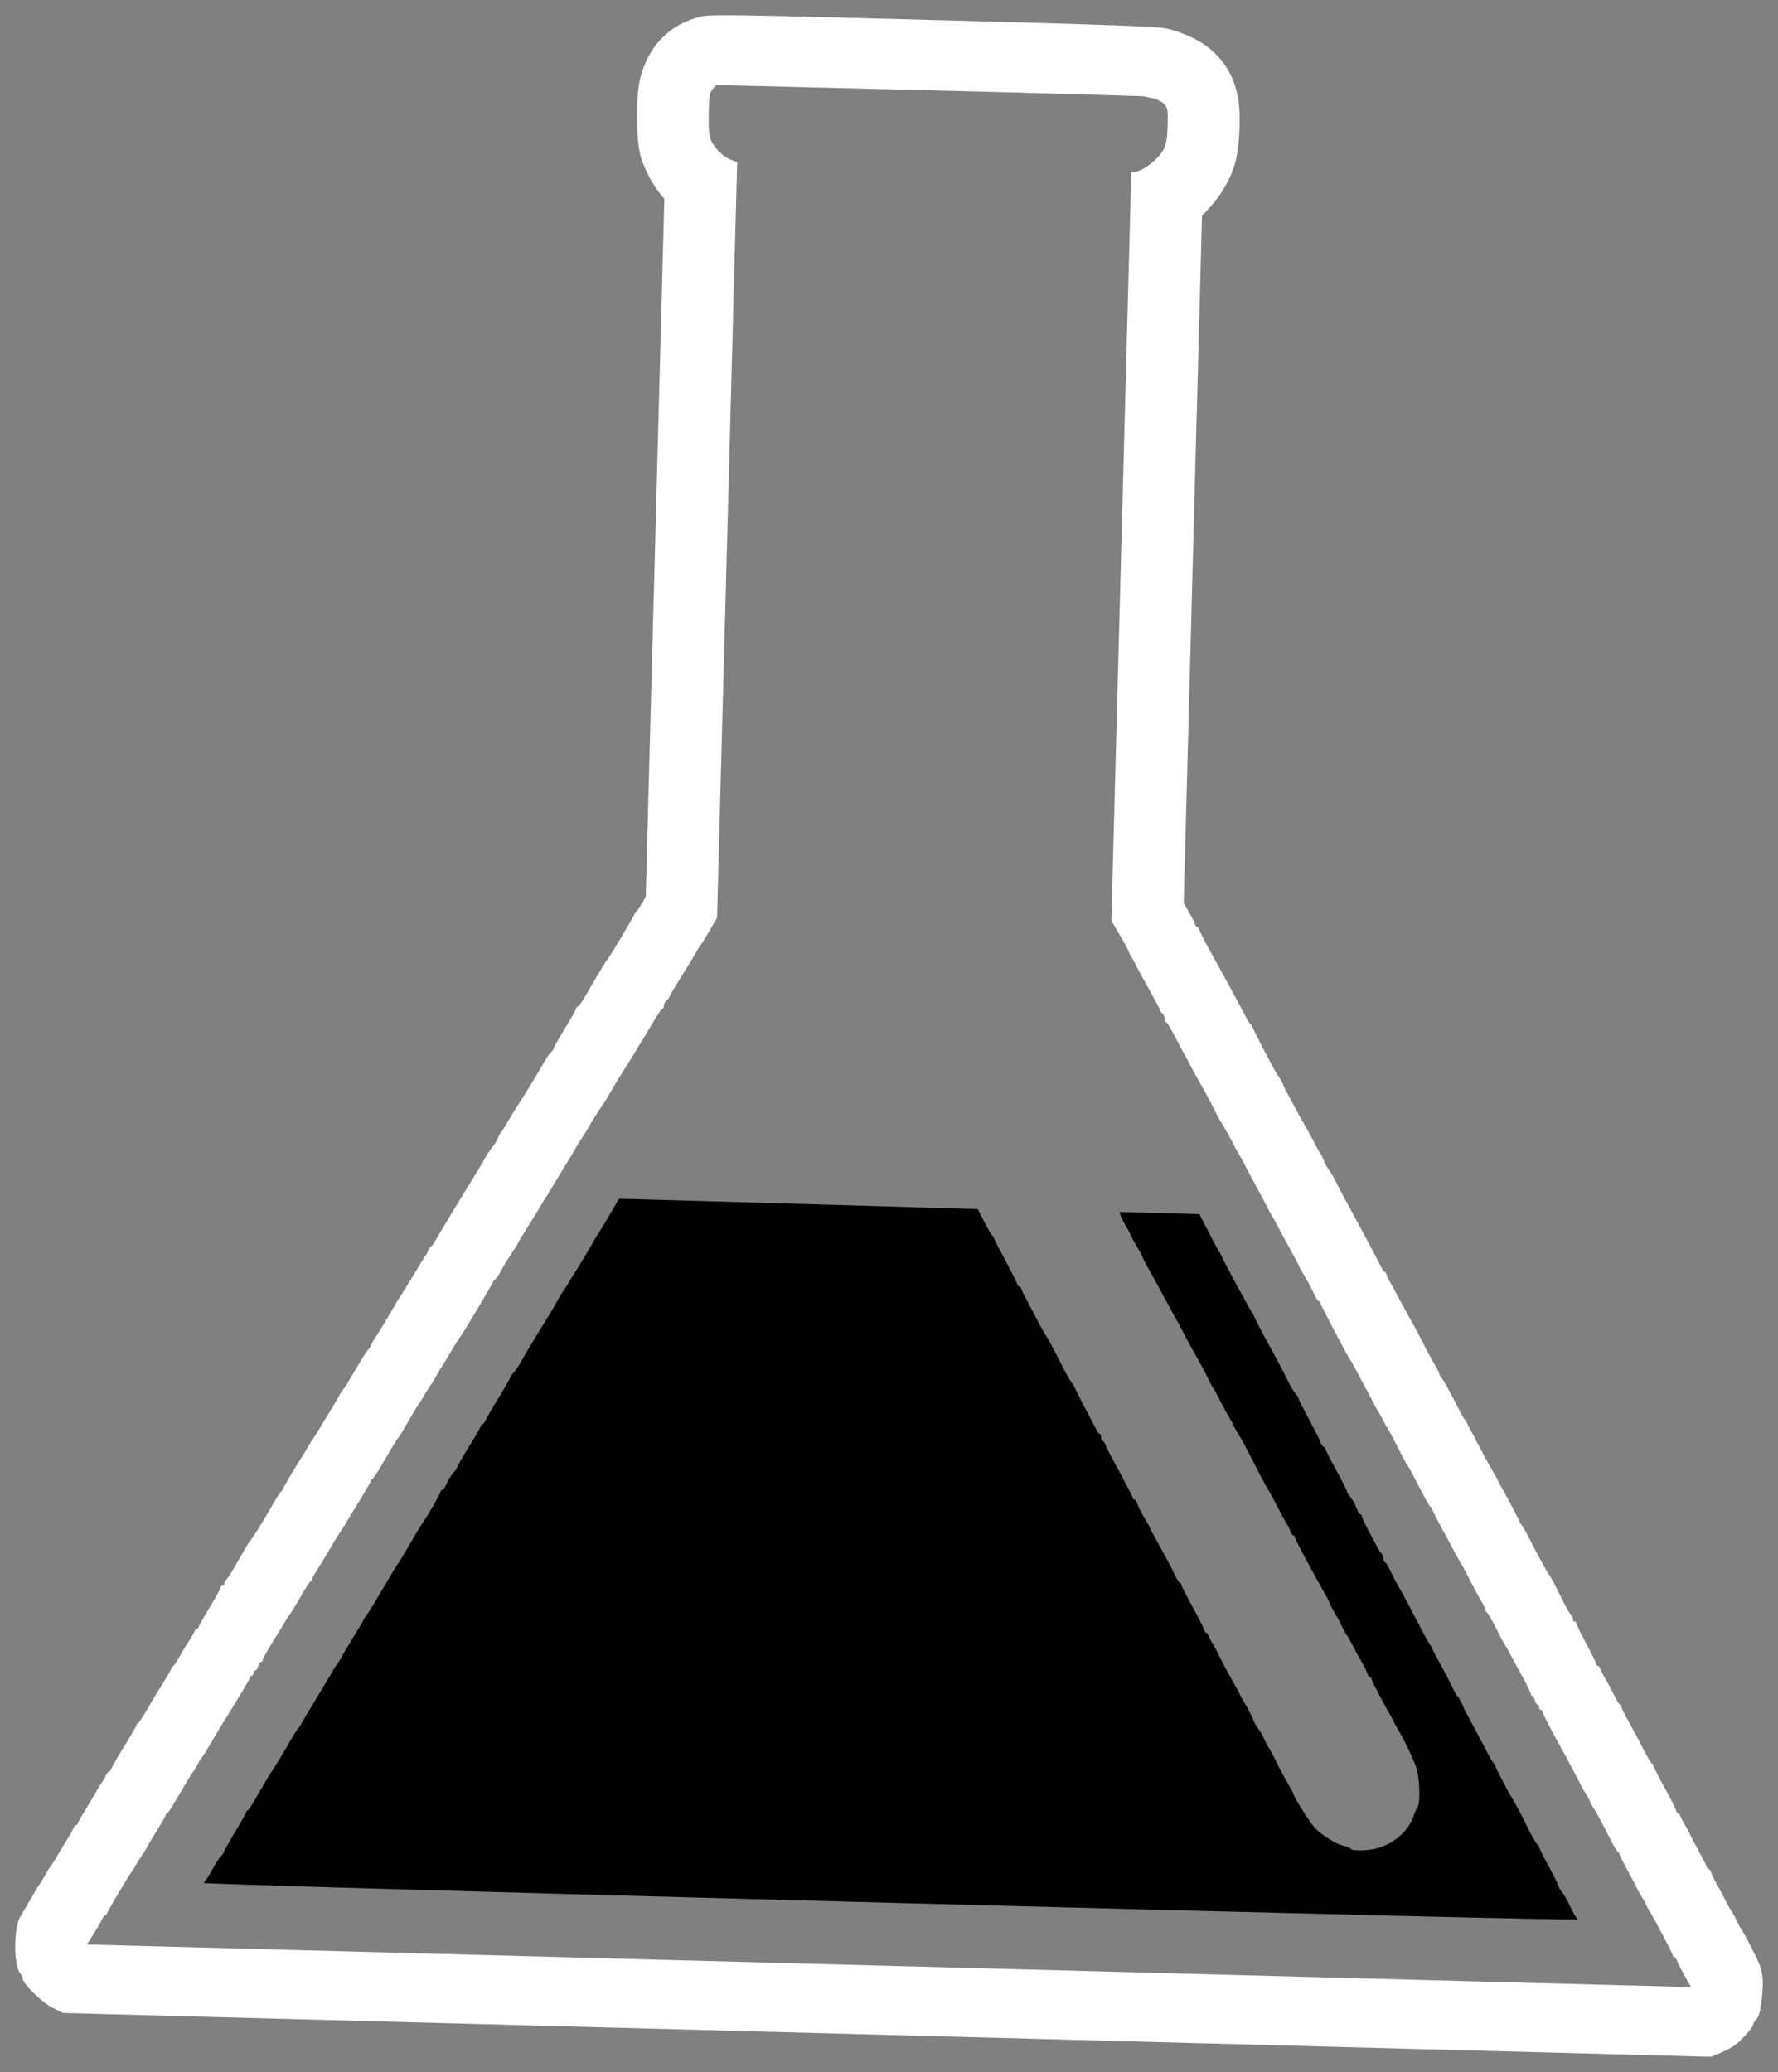
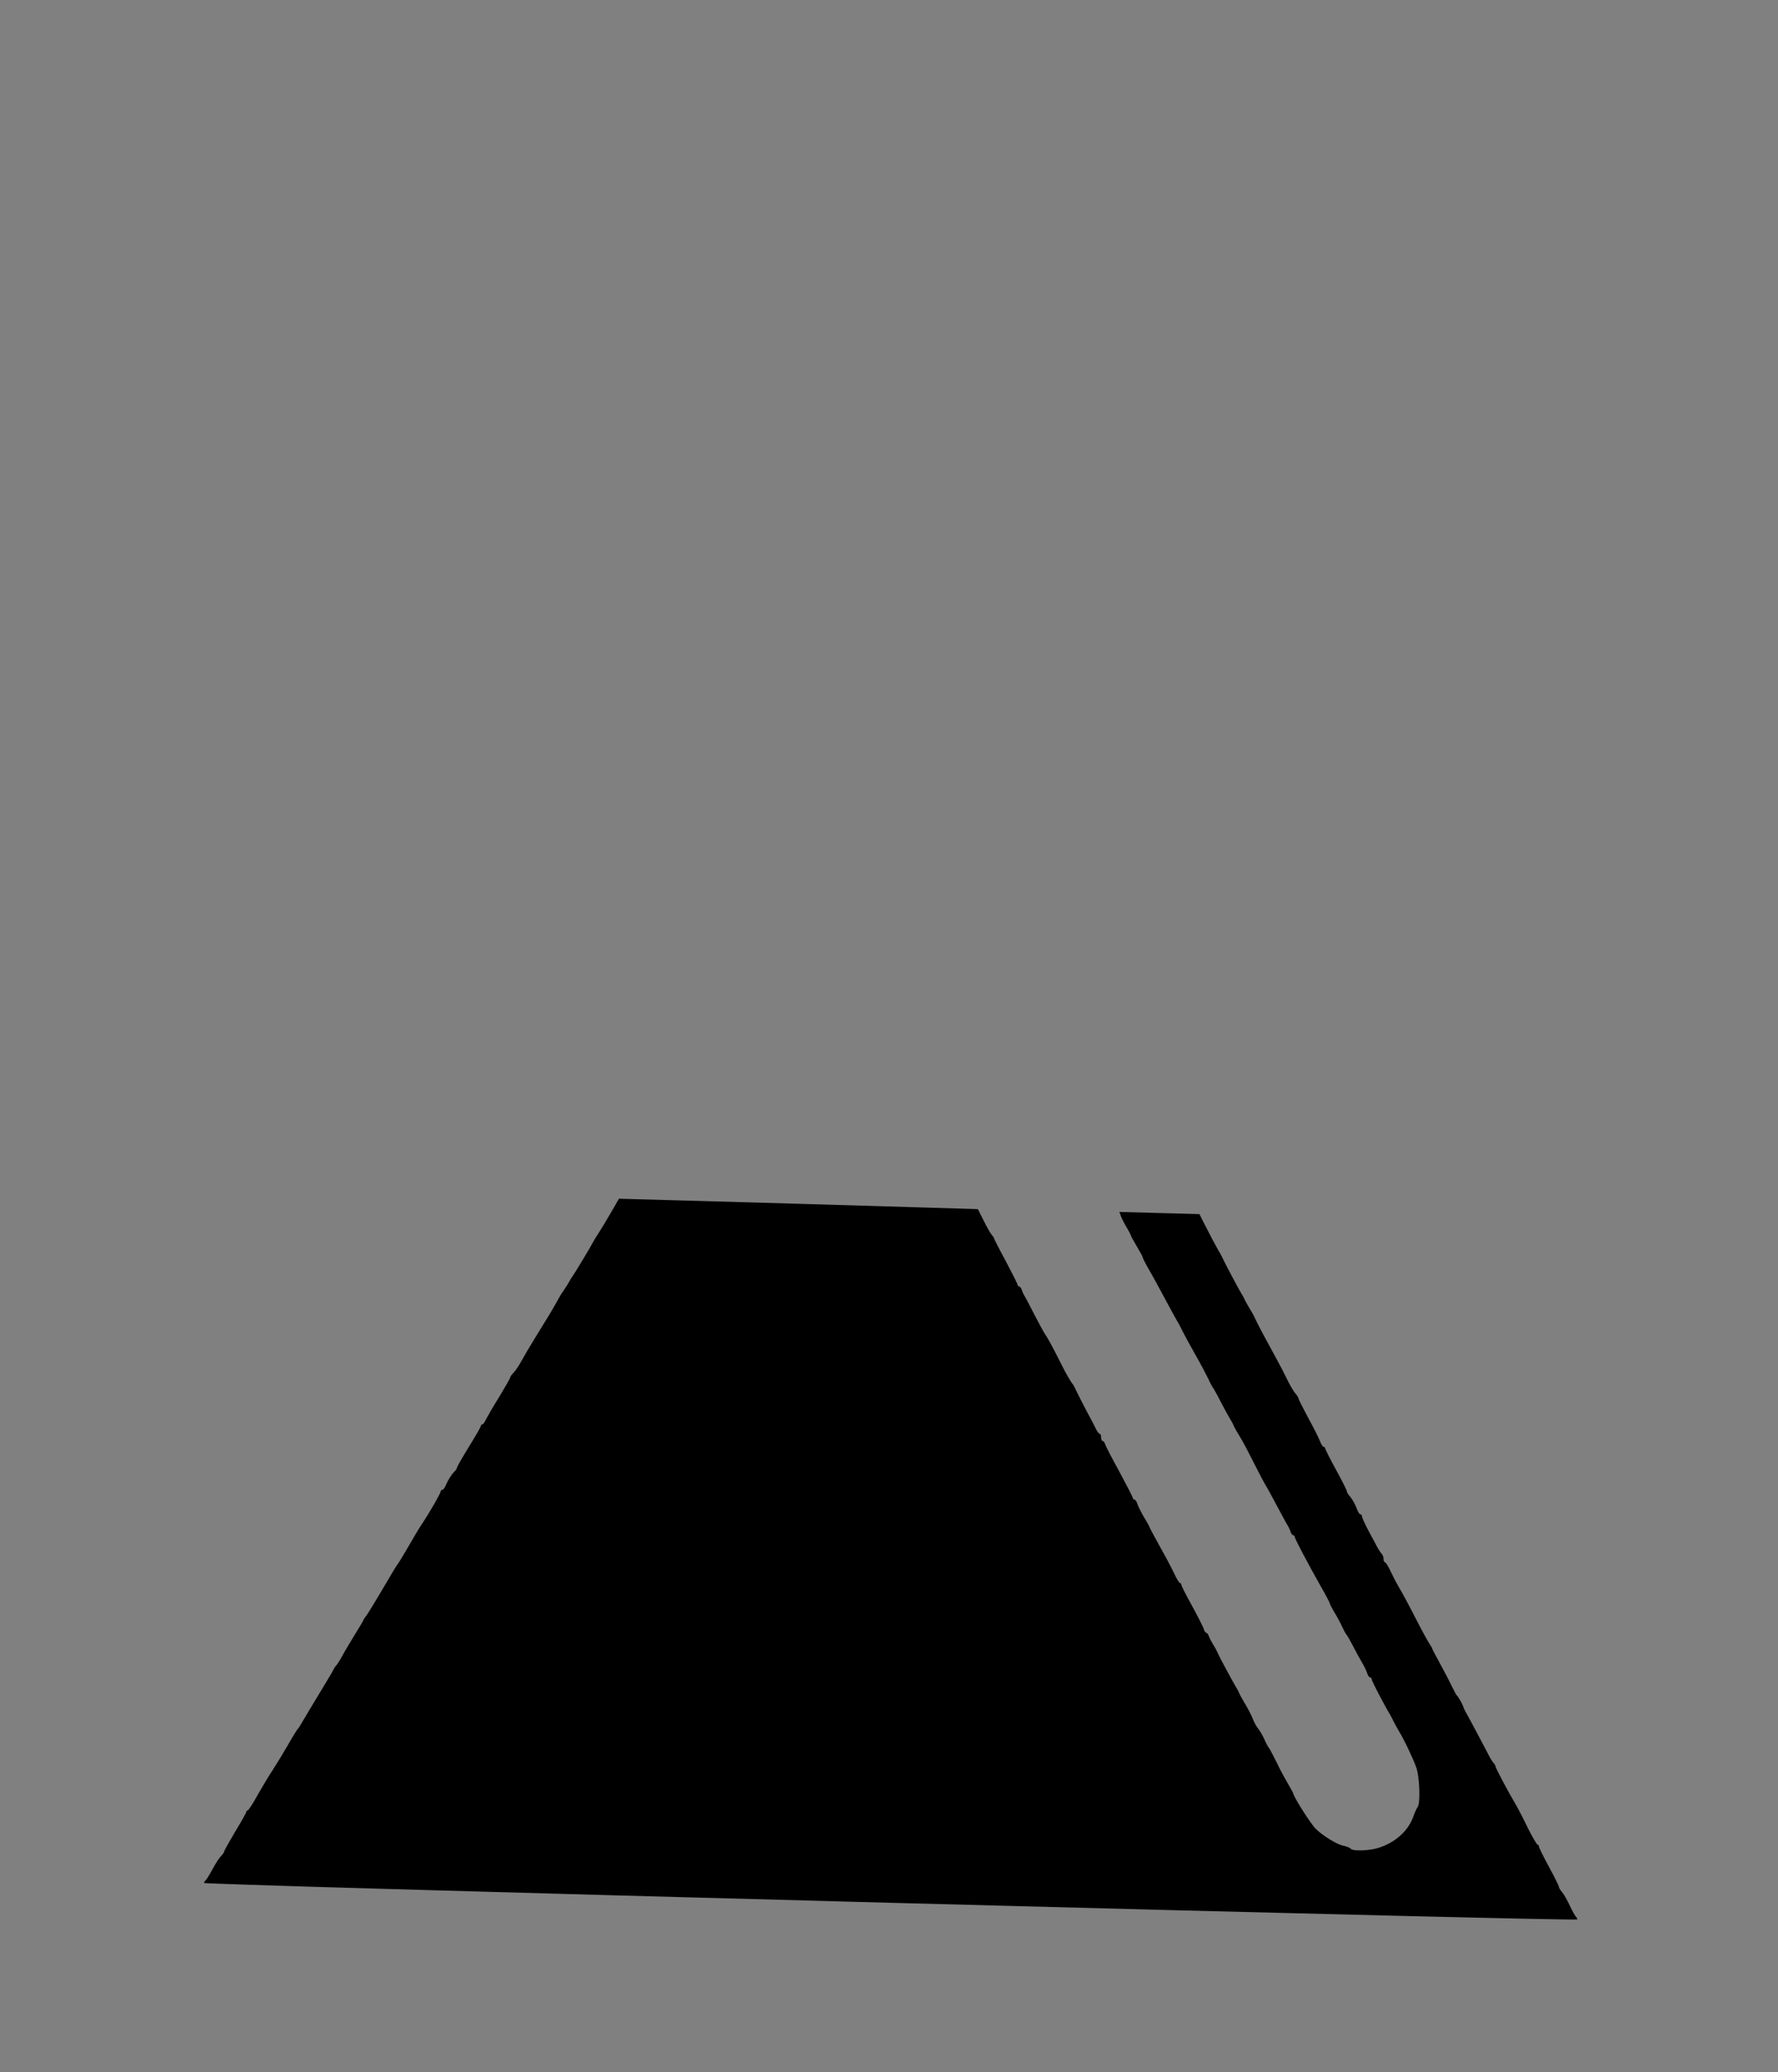
<svg xmlns="http://www.w3.org/2000/svg" viewBox="0 0 35.02 40.81" data-guides="{&quot;vertical&quot;:[],&quot;horizontal&quot;:[]}">
  <rect x="0" y="0" width="35.02" height="40.81" fill="#808080" stroke="none" />
  <defs>
    <linearGradient id="tSvgGradientc5c629f81" x1="17.903" x2="17.184" y1="23.609" y2="37.8" gradientUnits="userSpaceOnUse">
      <stop offset="0" stop-color="hsl(82.08,99%,66%)" stop-opacity="0.01" transform="translate(-5687.99, -5041.99)" />
      <stop offset="1" stop-color="hsl(161.784,100%,73.53%)" stop-opacity="1" transform="translate(-5687.99, -5041.99)" />
    </linearGradient>
  </defs>
-   <path fill="#ffffff" stroke="none" fill-opacity="1" stroke-width="0.3" stroke-opacity="1" id="tSvg13148a97d8f" title="Path 1" d="M22.997 0.566C23.761 0.758 24.223 1.195 24.374 1.864C24.448 2.197 24.423 2.876 24.324 3.225C24.24 3.519 24.048 3.849 23.821 4.094C23.772 4.146 23.724 4.198 23.675 4.249C23.615 6.505 23.555 8.761 23.495 11.017C23.435 13.272 23.375 15.527 23.315 17.781C23.353 17.849 23.392 17.917 23.43 17.984C23.493 18.096 23.545 18.201 23.545 18.222C23.544 18.239 23.558 18.253 23.575 18.254C23.592 18.254 23.612 18.282 23.625 18.314C23.647 18.39 23.756 18.593 24.151 19.303C24.316 19.605 24.487 19.923 24.532 20.014C24.575 20.105 24.625 20.178 24.639 20.179C24.656 20.179 24.666 20.193 24.665 20.214C24.665 20.245 25.088 21.059 25.148 21.144C25.201 21.214 25.257 21.316 25.277 21.368C25.286 21.396 25.306 21.445 25.322 21.473C25.339 21.501 25.421 21.651 25.503 21.805C25.585 21.959 25.681 22.131 25.717 22.19C25.75 22.246 25.81 22.355 25.846 22.424C25.967 22.659 25.997 22.715 26.017 22.733C26.027 22.743 26.053 22.799 26.076 22.858C26.098 22.921 26.141 22.998 26.171 23.033C26.201 23.072 26.261 23.17 26.303 23.257C26.346 23.345 26.412 23.471 26.448 23.537C26.613 23.835 27.126 24.79 27.181 24.908C27.217 24.982 27.254 25.041 27.267 25.042C27.281 25.042 27.298 25.07 27.311 25.101C27.32 25.136 27.343 25.189 27.36 25.216C27.38 25.245 27.478 25.427 27.58 25.619C27.682 25.811 27.778 25.983 27.791 26.004C27.814 26.039 27.893 26.182 28.096 26.581C28.152 26.686 28.231 26.833 28.274 26.903C28.317 26.977 28.35 27.046 28.35 27.06C28.349 27.07 28.369 27.109 28.396 27.137C28.439 27.194 28.522 27.34 28.725 27.736C28.778 27.84 28.83 27.935 28.844 27.946C28.857 27.956 28.877 27.988 28.89 28.016C28.916 28.075 28.953 28.142 29.183 28.575C29.268 28.74 29.37 28.918 29.403 28.978C29.44 29.034 29.483 29.114 29.502 29.153C29.518 29.191 29.548 29.247 29.564 29.275C29.654 29.422 29.93 29.95 29.929 29.968C29.929 29.978 29.949 30.013 29.976 30.041C29.999 30.073 30.078 30.206 30.144 30.342C30.285 30.622 30.492 31 30.519 31.025C30.529 31.035 30.566 31.098 30.602 31.165C30.811 31.588 30.897 31.749 30.937 31.798C30.964 31.826 30.983 31.872 30.983 31.892C30.982 31.916 30.995 31.934 31.016 31.934C31.033 31.935 31.05 31.953 31.05 31.97C31.049 31.991 31.137 32.172 31.246 32.375C31.355 32.578 31.443 32.76 31.442 32.777C31.442 32.794 31.456 32.808 31.473 32.809C31.49 32.809 31.51 32.837 31.523 32.869C31.532 32.903 31.572 32.977 31.605 33.036C31.641 33.093 31.72 33.239 31.779 33.358C31.838 33.48 31.898 33.579 31.911 33.579C31.929 33.58 31.939 33.597 31.938 33.618C31.937 33.638 32.003 33.768 32.079 33.904C32.158 34.044 32.286 34.282 32.361 34.436C32.44 34.59 32.516 34.719 32.533 34.727C32.55 34.734 32.564 34.755 32.563 34.769C32.563 34.786 32.658 34.971 32.773 35.181C32.889 35.391 32.993 35.597 33.006 35.639C33.016 35.677 33.039 35.712 33.056 35.713C33.07 35.713 33.09 35.741 33.103 35.776C33.112 35.807 33.152 35.881 33.188 35.941C33.224 35.997 33.267 36.077 33.283 36.119C33.3 36.157 33.382 36.311 33.464 36.462C33.546 36.612 33.615 36.748 33.615 36.766C33.614 36.783 33.628 36.797 33.645 36.798C33.662 36.798 33.689 36.833 33.702 36.875C33.714 36.92 33.76 37.014 33.803 37.084C33.846 37.158 33.925 37.309 33.981 37.417C34.036 37.529 34.093 37.627 34.106 37.637C34.116 37.648 34.156 37.718 34.192 37.795C34.227 37.872 34.273 37.959 34.294 37.987C34.33 38.04 34.449 38.257 34.583 38.529C34.711 38.785 34.738 38.934 34.712 39.24C34.686 39.57 34.651 39.718 34.581 39.781C34.556 39.805 34.534 39.845 34.533 39.866C34.532 39.904 34.454 40.005 34.312 40.15C34.177 40.288 34.11 40.327 33.915 40.415C33.845 40.446 33.775 40.476 33.705 40.506C28.294 40.362 22.884 40.218 17.473 40.075C12.062 39.931 6.652 39.787 1.241 39.643C1.173 39.609 1.105 39.575 1.037 39.541C0.829 39.439 0.445 39.064 0.448 38.967C0.449 38.94 0.429 38.898 0.406 38.873C0.261 38.721 0.265 37.931 0.412 37.725C0.426 37.704 0.506 37.569 0.593 37.419C0.676 37.27 0.763 37.124 0.788 37.097C0.809 37.07 0.86 36.985 0.9 36.91C0.94 36.835 0.983 36.767 0.994 36.757C1.008 36.747 1.069 36.653 1.131 36.544C1.192 36.438 1.279 36.293 1.325 36.221C1.372 36.154 1.423 36.062 1.438 36.017C1.453 35.977 1.481 35.943 1.499 35.943C1.516 35.944 1.53 35.93 1.53 35.913C1.531 35.896 1.607 35.763 1.697 35.617C1.787 35.472 1.878 35.322 1.896 35.285C1.914 35.244 1.961 35.166 2.001 35.112C2.04 35.054 2.083 34.983 2.095 34.949C2.109 34.918 2.131 34.891 2.145 34.891C2.162 34.892 2.187 34.858 2.198 34.82C2.213 34.779 2.329 34.579 2.455 34.376C2.582 34.172 2.687 33.992 2.687 33.975C2.687 33.961 2.702 33.941 2.719 33.934C2.736 33.928 2.819 33.802 2.906 33.653C2.99 33.504 3.13 33.273 3.217 33.137C3.3 33.005 3.372 32.879 3.373 32.858C3.373 32.838 3.384 32.821 3.401 32.821C3.415 32.822 3.48 32.727 3.545 32.608C3.61 32.492 3.697 32.35 3.736 32.296C3.772 32.238 3.816 32.167 3.827 32.136C3.842 32.102 3.863 32.075 3.88 32.075C3.897 32.076 3.912 32.062 3.912 32.045C3.913 32.028 4.011 31.851 4.13 31.654C4.249 31.458 4.347 31.281 4.347 31.26C4.348 31.243 4.362 31.226 4.383 31.227C4.4 31.227 4.418 31.21 4.418 31.186C4.419 31.166 4.441 31.121 4.469 31.095C4.512 31.047 4.606 30.891 4.838 30.48C4.877 30.416 4.913 30.355 4.924 30.345C4.963 30.311 5.172 29.982 5.321 29.717C5.404 29.568 5.494 29.422 5.523 29.391C5.551 29.365 5.572 29.331 5.573 29.32C5.573 29.303 5.877 28.791 5.974 28.648C5.992 28.621 6.024 28.567 6.043 28.529C6.064 28.492 6.111 28.414 6.151 28.36C6.187 28.302 6.298 28.129 6.393 27.97C6.645 27.549 6.685 27.484 6.714 27.427C6.729 27.399 6.75 27.369 6.764 27.359C6.778 27.349 6.836 27.257 6.894 27.155C7.118 26.772 7.208 26.629 7.255 26.575C7.283 26.549 7.305 26.511 7.305 26.501C7.305 26.487 7.342 26.419 7.388 26.348C7.435 26.28 7.522 26.138 7.583 26.036C7.808 25.649 7.894 25.509 7.919 25.476C7.934 25.455 8.038 25.289 8.15 25.103C8.262 24.916 8.37 24.739 8.392 24.712C8.41 24.685 8.435 24.634 8.447 24.6C8.461 24.569 8.479 24.542 8.493 24.543C8.507 24.543 8.546 24.485 8.586 24.414C8.648 24.299 9.211 23.372 9.392 23.084C9.431 23.019 9.504 22.897 9.551 22.812C9.598 22.727 9.662 22.632 9.695 22.595C9.726 22.562 9.773 22.487 9.799 22.426C9.825 22.368 9.854 22.313 9.865 22.303C9.886 22.287 9.918 22.232 10.052 22.005C10.092 21.937 10.157 21.832 10.193 21.777C10.257 21.683 10.557 21.198 10.622 21.082C10.637 21.055 10.669 21 10.691 20.963C10.716 20.926 10.745 20.871 10.76 20.844C10.774 20.817 10.814 20.763 10.849 20.729C10.884 20.692 10.913 20.648 10.914 20.631C10.914 20.614 11.012 20.441 11.131 20.247C11.25 20.054 11.348 19.881 11.349 19.86C11.349 19.843 11.36 19.826 11.374 19.826C11.401 19.827 11.466 19.732 11.633 19.436C11.795 19.158 11.933 18.93 11.972 18.883C12.029 18.816 12.502 18.021 12.503 17.991C12.504 17.977 12.514 17.96 12.528 17.953C12.546 17.947 12.592 17.879 12.636 17.804C12.664 17.757 12.691 17.709 12.719 17.662C12.78 15.371 12.841 13.081 12.902 10.791C12.963 8.499 13.024 6.208 13.085 3.916C13.057 3.882 13.03 3.848 13.002 3.814C12.858 3.641 12.697 3.337 12.624 3.1C12.528 2.794 12.52 1.925 12.606 1.558C12.765 0.904 13.194 0.467 13.82 0.322C14 0.282 14.577 0.29 18.409 0.395C21.939 0.489 22.832 0.523 22.997 0.566ZM14.037 1.755C13.98 1.823 13.968 1.891 13.959 2.225C13.952 2.494 13.964 2.66 13.997 2.744C14.058 2.904 14.243 3.092 14.397 3.147C14.438 3.162 14.479 3.177 14.52 3.192C14.454 5.672 14.388 8.152 14.322 10.632C14.256 13.113 14.19 15.594 14.123 18.075C14.073 18.162 14.022 18.249 13.972 18.336C13.888 18.479 13.812 18.605 13.798 18.615C13.788 18.625 13.737 18.703 13.69 18.791C13.64 18.876 13.506 19.096 13.391 19.28C13.279 19.459 13.185 19.619 13.184 19.633C13.184 19.647 13.159 19.677 13.131 19.7C13.103 19.724 13.077 19.771 13.076 19.806C13.075 19.844 13.064 19.871 13.047 19.87C13.023 19.87 12.972 19.948 12.788 20.26C12.734 20.352 12.654 20.484 12.611 20.549C12.571 20.613 12.524 20.691 12.51 20.718C12.495 20.745 12.409 20.885 12.319 21.024C12.229 21.163 12.117 21.346 12.07 21.431C11.947 21.645 11.914 21.703 11.806 21.855C11.756 21.933 11.669 22.068 11.615 22.16C11.564 22.255 11.489 22.374 11.449 22.431C11.413 22.486 11.37 22.554 11.355 22.581C11.344 22.608 11.232 22.791 11.11 22.991C10.987 23.192 10.875 23.375 10.864 23.402C10.85 23.429 10.799 23.511 10.749 23.585C10.698 23.66 10.648 23.745 10.633 23.772C10.619 23.799 10.514 23.972 10.399 24.155C10.283 24.339 10.189 24.495 10.189 24.505C10.189 24.512 10.135 24.597 10.07 24.695C10.002 24.793 9.912 24.946 9.864 25.034C9.817 25.126 9.767 25.197 9.749 25.197C9.736 25.196 9.722 25.21 9.721 25.227C9.72 25.251 9.146 26.219 9.081 26.303C9.049 26.34 8.999 26.422 8.861 26.652C8.814 26.738 8.728 26.873 8.674 26.958C8.623 27.046 8.569 27.138 8.554 27.165C8.54 27.192 8.497 27.26 8.457 27.318C8.418 27.372 8.374 27.443 8.36 27.47C8.349 27.497 8.309 27.559 8.277 27.606C8.241 27.653 8.158 27.793 8.085 27.918C7.904 28.231 7.865 28.299 7.84 28.319C7.822 28.335 7.685 28.563 7.472 28.929C7.41 29.031 7.349 29.119 7.332 29.126C7.318 29.132 7.303 29.153 7.303 29.166C7.303 29.184 7.201 29.36 7.075 29.564C6.949 29.764 6.837 29.954 6.822 29.981C6.808 30.008 6.764 30.076 6.725 30.134C6.689 30.188 6.635 30.273 6.606 30.32C6.44 30.605 6.306 30.829 6.231 30.938C6.187 31.009 6.147 31.081 6.147 31.098C6.146 31.115 6.132 31.135 6.118 31.142C6.101 31.145 6.011 31.287 5.913 31.457C5.819 31.623 5.729 31.769 5.718 31.779C5.707 31.79 5.671 31.844 5.639 31.898C5.606 31.956 5.487 32.149 5.375 32.329C5.263 32.509 5.173 32.675 5.172 32.693C5.172 32.713 5.157 32.73 5.14 32.73C5.123 32.729 5.098 32.766 5.086 32.814C5.071 32.862 5.046 32.9 5.029 32.899C5.008 32.898 4.994 32.922 4.993 32.95C4.992 32.977 4.974 33.001 4.957 33.001C4.936 33 4.922 33.017 4.921 33.038C4.921 33.069 4.718 33.408 4.397 33.92C4.347 34.002 4.267 34.134 4.126 34.375C4.061 34.487 3.996 34.586 3.986 34.596C3.975 34.606 3.932 34.673 3.892 34.748C3.852 34.823 3.812 34.891 3.798 34.901C3.78 34.918 3.701 35.047 3.43 35.512C3.372 35.614 3.311 35.702 3.293 35.708C3.276 35.715 3.261 35.735 3.261 35.752C3.261 35.766 3.185 35.898 3.094 36.044C3.004 36.19 2.914 36.34 2.896 36.377C2.877 36.414 2.83 36.489 2.791 36.547C2.752 36.601 2.705 36.679 2.683 36.716C2.665 36.754 2.632 36.808 2.611 36.835C2.503 36.987 2.106 37.659 2.105 37.687C2.104 37.704 2.09 37.718 2.073 37.717C2.056 37.717 2.023 37.764 1.998 37.819C1.972 37.877 1.896 38.006 1.831 38.107C1.792 38.169 1.752 38.232 1.712 38.294C6.978 38.434 12.244 38.574 17.509 38.714C22.775 38.854 28.041 38.993 33.307 39.133C33.27 39.069 33.234 39.005 33.198 38.941C33.139 38.836 33.069 38.703 33.047 38.644C33.024 38.588 32.995 38.539 32.977 38.538C32.96 38.538 32.947 38.524 32.947 38.507C32.948 38.479 32.586 37.787 32.487 37.629C32.467 37.601 32.438 37.545 32.421 37.506C32.402 37.468 32.359 37.388 32.322 37.331C32.286 37.272 32.243 37.195 32.227 37.156C32.211 37.118 32.129 36.964 32.046 36.814C31.964 36.663 31.895 36.527 31.895 36.513C31.896 36.496 31.883 36.475 31.866 36.468C31.849 36.46 31.792 36.369 31.74 36.264C31.494 35.785 31.421 35.652 31.404 35.635C31.391 35.624 31.355 35.554 31.319 35.477C31.283 35.4 31.243 35.33 31.233 35.32C31.223 35.309 31.164 35.208 31.105 35.092C30.977 34.844 30.904 34.708 30.858 34.623C30.565 34.095 30.381 33.745 30.382 33.714C30.382 33.694 30.366 33.676 30.348 33.675C30.328 33.675 30.314 33.65 30.315 33.623C30.316 33.595 30.303 33.571 30.282 33.57C30.265 33.57 30.242 33.531 30.229 33.483C30.22 33.434 30.197 33.395 30.18 33.395C30.163 33.395 30.149 33.377 30.15 33.356C30.15 33.339 30.068 33.168 29.966 32.983C29.864 32.797 29.756 32.598 29.726 32.538C29.697 32.482 29.663 32.426 29.654 32.416C29.643 32.405 29.561 32.255 29.476 32.083C29.387 31.909 29.305 31.761 29.288 31.758C29.274 31.75 29.261 31.729 29.261 31.712C29.262 31.695 29.226 31.621 29.186 31.548C29.117 31.436 28.995 31.205 28.844 30.911C28.818 30.862 28.768 30.775 28.735 30.719C28.699 30.659 28.66 30.589 28.646 30.561C28.633 30.533 28.532 30.337 28.416 30.131C28.301 29.921 28.209 29.739 28.21 29.722C28.21 29.708 28.197 29.687 28.183 29.68C28.166 29.676 28.11 29.581 28.054 29.476C27.86 29.099 27.735 28.864 27.718 28.847C27.695 28.826 27.659 28.756 27.495 28.434C27.429 28.305 27.354 28.161 27.32 28.112C27.291 28.063 27.254 28 27.245 27.972C27.232 27.944 27.192 27.871 27.156 27.815C27.119 27.755 27.08 27.685 27.067 27.657C27.054 27.629 27.004 27.535 26.958 27.444C26.909 27.356 26.83 27.216 26.787 27.129C26.662 26.891 26.616 26.807 26.586 26.768C26.526 26.681 26.004 25.684 26.005 25.66C26.005 25.643 25.992 25.628 25.978 25.628C25.961 25.628 25.914 25.554 25.872 25.46C25.829 25.369 25.747 25.212 25.684 25.11C25.625 25.008 25.576 24.921 25.576 24.914C25.576 24.904 25.491 24.743 25.385 24.554C25.28 24.365 25.184 24.186 25.171 24.158C25.158 24.13 25.112 24.043 25.066 23.966C25.02 23.889 24.974 23.805 24.96 23.777C24.951 23.749 24.849 23.56 24.737 23.354C24.625 23.147 24.523 22.958 24.514 22.93C24.5 22.902 24.461 22.832 24.428 22.776C24.392 22.717 24.322 22.594 24.276 22.497C24.227 22.402 24.148 22.262 24.102 22.182C24.003 22.024 23.973 21.964 23.862 21.744C23.819 21.657 23.717 21.468 23.634 21.324C23.552 21.181 23.473 21.037 23.46 21.009C23.447 20.981 23.404 20.901 23.368 20.834C23.328 20.768 23.256 20.631 23.207 20.537C23.039 20.215 22.993 20.135 22.965 20.134C22.952 20.134 22.942 20.106 22.943 20.068C22.944 20.034 22.921 19.985 22.894 19.96C22.867 19.935 22.844 19.903 22.844 19.89C22.845 19.872 22.756 19.704 22.651 19.515C22.542 19.326 22.42 19.102 22.377 19.015C22.335 18.928 22.292 18.851 22.282 18.84C22.272 18.829 22.255 18.798 22.242 18.763C22.233 18.732 22.151 18.578 22.058 18.42C22.002 18.325 21.946 18.229 21.89 18.133C21.955 15.677 22.021 13.222 22.086 10.766C22.151 8.31 22.217 5.854 22.282 3.398C22.317 3.391 22.352 3.384 22.386 3.377C22.546 3.347 22.825 3.12 22.912 2.953C22.974 2.83 22.99 2.738 22.998 2.466C23.006 2.159 23 2.124 22.926 2.046C22.882 2.001 22.787 1.95 22.715 1.937C22.639 1.922 22.564 1.906 22.547 1.899C22.526 1.891 20.622 1.837 18.31 1.779C16.909 1.744 15.507 1.709 14.105 1.674C14.082 1.701 14.059 1.728 14.037 1.755Z" />
  <path fill="url(#tSvgGradientc5c629f81)" stroke="none" fill-opacity="1" stroke-width="0.3" stroke-opacity="1" id="tSvgadcc1d8121" title="Path 2" d="M23.716 24.092C23.847 24.351 23.93 24.505 23.999 24.627C24.035 24.683 24.071 24.757 24.084 24.785C24.114 24.854 24.413 25.418 24.456 25.484C24.476 25.512 24.505 25.568 24.522 25.607C24.541 25.645 24.584 25.722 24.62 25.782C24.657 25.838 24.7 25.918 24.716 25.957C24.732 25.995 24.801 26.128 24.867 26.254C24.936 26.38 25.012 26.52 25.038 26.569C25.064 26.618 25.127 26.733 25.18 26.831C25.232 26.925 25.314 27.086 25.363 27.188C25.412 27.289 25.479 27.401 25.512 27.44C25.549 27.479 25.575 27.524 25.575 27.538C25.575 27.555 25.66 27.723 25.765 27.919C25.87 28.111 25.975 28.318 25.998 28.38C26.02 28.443 26.054 28.492 26.071 28.493C26.088 28.493 26.102 28.507 26.101 28.524C26.101 28.538 26.196 28.73 26.314 28.944C26.433 29.161 26.528 29.35 26.527 29.367C26.527 29.384 26.547 29.419 26.567 29.444C26.634 29.518 26.69 29.619 26.729 29.724C26.748 29.78 26.778 29.822 26.795 29.822C26.812 29.823 26.826 29.84 26.825 29.861C26.824 29.882 26.886 30.018 26.962 30.161C27.041 30.305 27.12 30.455 27.14 30.494C27.163 30.532 27.196 30.581 27.216 30.602C27.236 30.624 27.252 30.669 27.251 30.703C27.25 30.738 27.264 30.766 27.277 30.766C27.294 30.767 27.341 30.84 27.383 30.931C27.426 31.025 27.495 31.158 27.538 31.232C27.633 31.393 27.696 31.508 27.945 31.991C28.051 32.194 28.153 32.376 28.173 32.4C28.189 32.425 28.206 32.45 28.206 32.46C28.206 32.47 28.274 32.6 28.357 32.75C28.439 32.901 28.544 33.1 28.59 33.198C28.636 33.292 28.682 33.379 28.695 33.39C28.722 33.415 28.795 33.538 28.817 33.6C28.827 33.628 28.846 33.677 28.863 33.705C28.952 33.862 29.218 34.366 29.291 34.506C29.333 34.593 29.389 34.688 29.413 34.713C29.436 34.737 29.456 34.772 29.456 34.786C29.455 34.814 29.708 35.293 29.857 35.542C29.903 35.619 30.011 35.829 30.096 36.007C30.185 36.181 30.271 36.329 30.285 36.329C30.298 36.329 30.312 36.347 30.311 36.364C30.311 36.385 30.399 36.563 30.508 36.763C30.616 36.962 30.705 37.14 30.704 37.157C30.704 37.175 30.73 37.22 30.764 37.259C30.797 37.294 30.867 37.417 30.919 37.529C30.971 37.64 31.027 37.738 31.041 37.749C31.054 37.76 31.067 37.781 31.067 37.801C31.067 37.819 25.971 37.697 17.543 37.473C9.114 37.249 4.019 37.1 4.02 37.083C4.02 37.062 4.035 37.042 4.049 37.032C4.063 37.022 4.124 36.927 4.182 36.818C4.24 36.709 4.316 36.59 4.351 36.557C4.387 36.52 4.415 36.476 4.416 36.462C4.416 36.445 4.514 36.272 4.633 36.071C4.753 35.875 4.85 35.701 4.851 35.684C4.851 35.667 4.865 35.653 4.879 35.654C4.893 35.654 4.987 35.512 5.081 35.338C5.179 35.169 5.309 34.948 5.373 34.856C5.435 34.762 5.565 34.548 5.662 34.381C5.757 34.212 5.847 34.069 5.857 34.059C5.872 34.049 5.922 33.971 5.969 33.886C6.02 33.798 6.139 33.601 6.233 33.445C6.327 33.289 6.424 33.129 6.446 33.092C6.468 33.054 6.5 33 6.518 32.973C6.533 32.946 6.558 32.898 6.573 32.871C6.587 32.844 6.609 32.813 6.619 32.803C6.633 32.793 6.687 32.709 6.738 32.617C6.789 32.522 6.905 32.328 6.995 32.182C7.085 32.036 7.161 31.911 7.161 31.901C7.162 31.89 7.179 31.866 7.197 31.843C7.219 31.819 7.33 31.643 7.446 31.446C7.746 30.937 7.815 30.821 7.847 30.784C7.861 30.764 7.926 30.659 7.991 30.547C8.179 30.224 8.245 30.112 8.316 30.004C8.464 29.783 8.678 29.41 8.678 29.375C8.679 29.358 8.693 29.341 8.71 29.342C8.728 29.342 8.76 29.302 8.782 29.247C8.826 29.145 8.887 29.046 8.955 28.976C8.98 28.952 9.001 28.918 9.002 28.901C9.002 28.884 9.107 28.701 9.237 28.49C9.367 28.283 9.472 28.096 9.472 28.083C9.473 28.065 9.484 28.052 9.501 28.052C9.515 28.053 9.547 28.009 9.573 27.951C9.602 27.896 9.718 27.692 9.837 27.503C9.952 27.309 10.05 27.143 10.05 27.125C10.051 27.112 10.079 27.068 10.118 27.031C10.154 26.994 10.226 26.885 10.28 26.787C10.335 26.688 10.425 26.532 10.483 26.44C10.541 26.345 10.609 26.233 10.638 26.186C10.667 26.138 10.75 26.003 10.826 25.881C10.898 25.758 10.974 25.629 10.992 25.592C11.011 25.554 11.057 25.476 11.097 25.422C11.136 25.365 11.183 25.29 11.205 25.253C11.223 25.215 11.256 25.161 11.277 25.134C11.324 25.07 11.652 24.523 11.685 24.455C11.7 24.428 11.74 24.357 11.779 24.302C11.855 24.184 11.945 24.034 12.09 23.783C12.124 23.724 12.158 23.665 12.191 23.607C13.37 23.64 14.549 23.674 15.727 23.707C16.905 23.742 18.082 23.777 19.26 23.812C19.298 23.887 19.336 23.963 19.375 24.039C19.437 24.165 19.509 24.291 19.536 24.322C19.563 24.351 19.583 24.386 19.582 24.396C19.582 24.403 19.684 24.606 19.812 24.84C19.937 25.078 20.042 25.284 20.042 25.301C20.041 25.319 20.055 25.333 20.072 25.333C20.089 25.334 20.109 25.362 20.122 25.393C20.132 25.428 20.154 25.48 20.171 25.508C20.191 25.536 20.283 25.711 20.375 25.893C20.47 26.075 20.565 26.25 20.585 26.278C20.629 26.334 20.76 26.579 20.898 26.855C20.983 27.03 21.095 27.223 21.129 27.258C21.139 27.268 21.175 27.338 21.211 27.415C21.247 27.492 21.336 27.663 21.408 27.8C21.48 27.933 21.562 28.087 21.585 28.139C21.611 28.195 21.645 28.237 21.662 28.238C21.676 28.238 21.689 28.269 21.688 28.307C21.687 28.345 21.7 28.377 21.717 28.377C21.734 28.377 21.758 28.409 21.77 28.447C21.78 28.485 21.908 28.73 22.053 28.993C22.194 29.255 22.312 29.483 22.312 29.5C22.311 29.517 22.325 29.531 22.342 29.532C22.36 29.532 22.386 29.567 22.399 29.609C22.412 29.654 22.47 29.773 22.53 29.875C22.593 29.976 22.642 30.067 22.642 30.077C22.642 30.084 22.727 30.245 22.833 30.434C22.938 30.62 23.07 30.865 23.119 30.973C23.171 31.085 23.227 31.176 23.241 31.176C23.255 31.177 23.268 31.191 23.268 31.208C23.267 31.229 23.362 31.414 23.478 31.624C23.593 31.834 23.698 32.04 23.71 32.082C23.72 32.12 23.743 32.155 23.76 32.156C23.774 32.156 23.794 32.184 23.807 32.215C23.817 32.25 23.856 32.324 23.892 32.383C23.929 32.439 23.971 32.52 23.988 32.562C24.017 32.631 24.293 33.142 24.353 33.24C24.373 33.268 24.396 33.317 24.409 33.345C24.418 33.373 24.474 33.474 24.534 33.573C24.59 33.667 24.656 33.797 24.678 33.856C24.701 33.918 24.744 33.995 24.774 34.034C24.804 34.069 24.86 34.161 24.896 34.237C24.928 34.314 24.974 34.402 24.998 34.43C25.018 34.458 25.083 34.584 25.146 34.71C25.204 34.835 25.303 35.017 25.363 35.119C25.422 35.22 25.471 35.308 25.471 35.315C25.47 35.373 25.818 35.924 25.919 36.02C26.053 36.151 26.332 36.324 26.455 36.348C26.527 36.364 26.592 36.389 26.602 36.407C26.632 36.459 26.967 36.451 27.152 36.391C27.486 36.286 27.744 36.051 27.841 35.764C27.868 35.689 27.904 35.611 27.922 35.587C27.979 35.519 27.962 34.998 27.895 34.807C27.83 34.626 27.654 34.252 27.538 34.066C27.505 34.007 27.462 33.93 27.443 33.891C27.426 33.853 27.397 33.797 27.38 33.769C27.265 33.58 27.015 33.097 27.016 33.07C27.016 33.049 27.003 33.035 26.986 33.034C26.968 33.034 26.942 32.999 26.929 32.953C26.916 32.912 26.871 32.814 26.824 32.737C26.778 32.66 26.696 32.509 26.643 32.404C26.587 32.3 26.535 32.205 26.521 32.194C26.511 32.184 26.471 32.114 26.436 32.037C26.4 31.96 26.331 31.831 26.281 31.75C26.231 31.666 26.192 31.589 26.192 31.579C26.193 31.565 26.117 31.418 26.021 31.253C25.764 30.798 25.501 30.302 25.502 30.267C25.503 30.25 25.489 30.236 25.472 30.235C25.455 30.235 25.435 30.207 25.422 30.172C25.412 30.141 25.39 30.088 25.373 30.06C25.353 30.032 25.254 29.85 25.152 29.658C25.051 29.466 24.955 29.291 24.942 29.273C24.915 29.234 24.8 29.017 24.62 28.661C24.558 28.535 24.482 28.395 24.452 28.346C24.343 28.167 24.317 28.119 24.294 28.066C24.284 28.038 24.248 27.975 24.218 27.926C24.188 27.877 24.106 27.727 24.037 27.594C23.968 27.457 23.902 27.342 23.892 27.331C23.882 27.321 23.839 27.244 23.8 27.156C23.758 27.069 23.646 26.856 23.547 26.684C23.448 26.509 23.333 26.299 23.29 26.212C23.248 26.125 23.202 26.037 23.188 26.02C23.175 25.998 23.096 25.858 23.014 25.704C22.751 25.218 22.734 25.183 22.619 24.984C22.556 24.875 22.507 24.774 22.507 24.763C22.508 24.75 22.455 24.652 22.392 24.547C22.329 24.441 22.277 24.347 22.277 24.34C22.277 24.33 22.241 24.256 22.195 24.179C22.148 24.102 22.096 24.001 22.08 23.956C22.069 23.926 22.058 23.897 22.048 23.868C22.311 23.875 22.574 23.882 22.838 23.889C23.1 23.896 23.362 23.903 23.624 23.91C23.655 23.971 23.686 24.032 23.716 24.092Z" />
</svg>